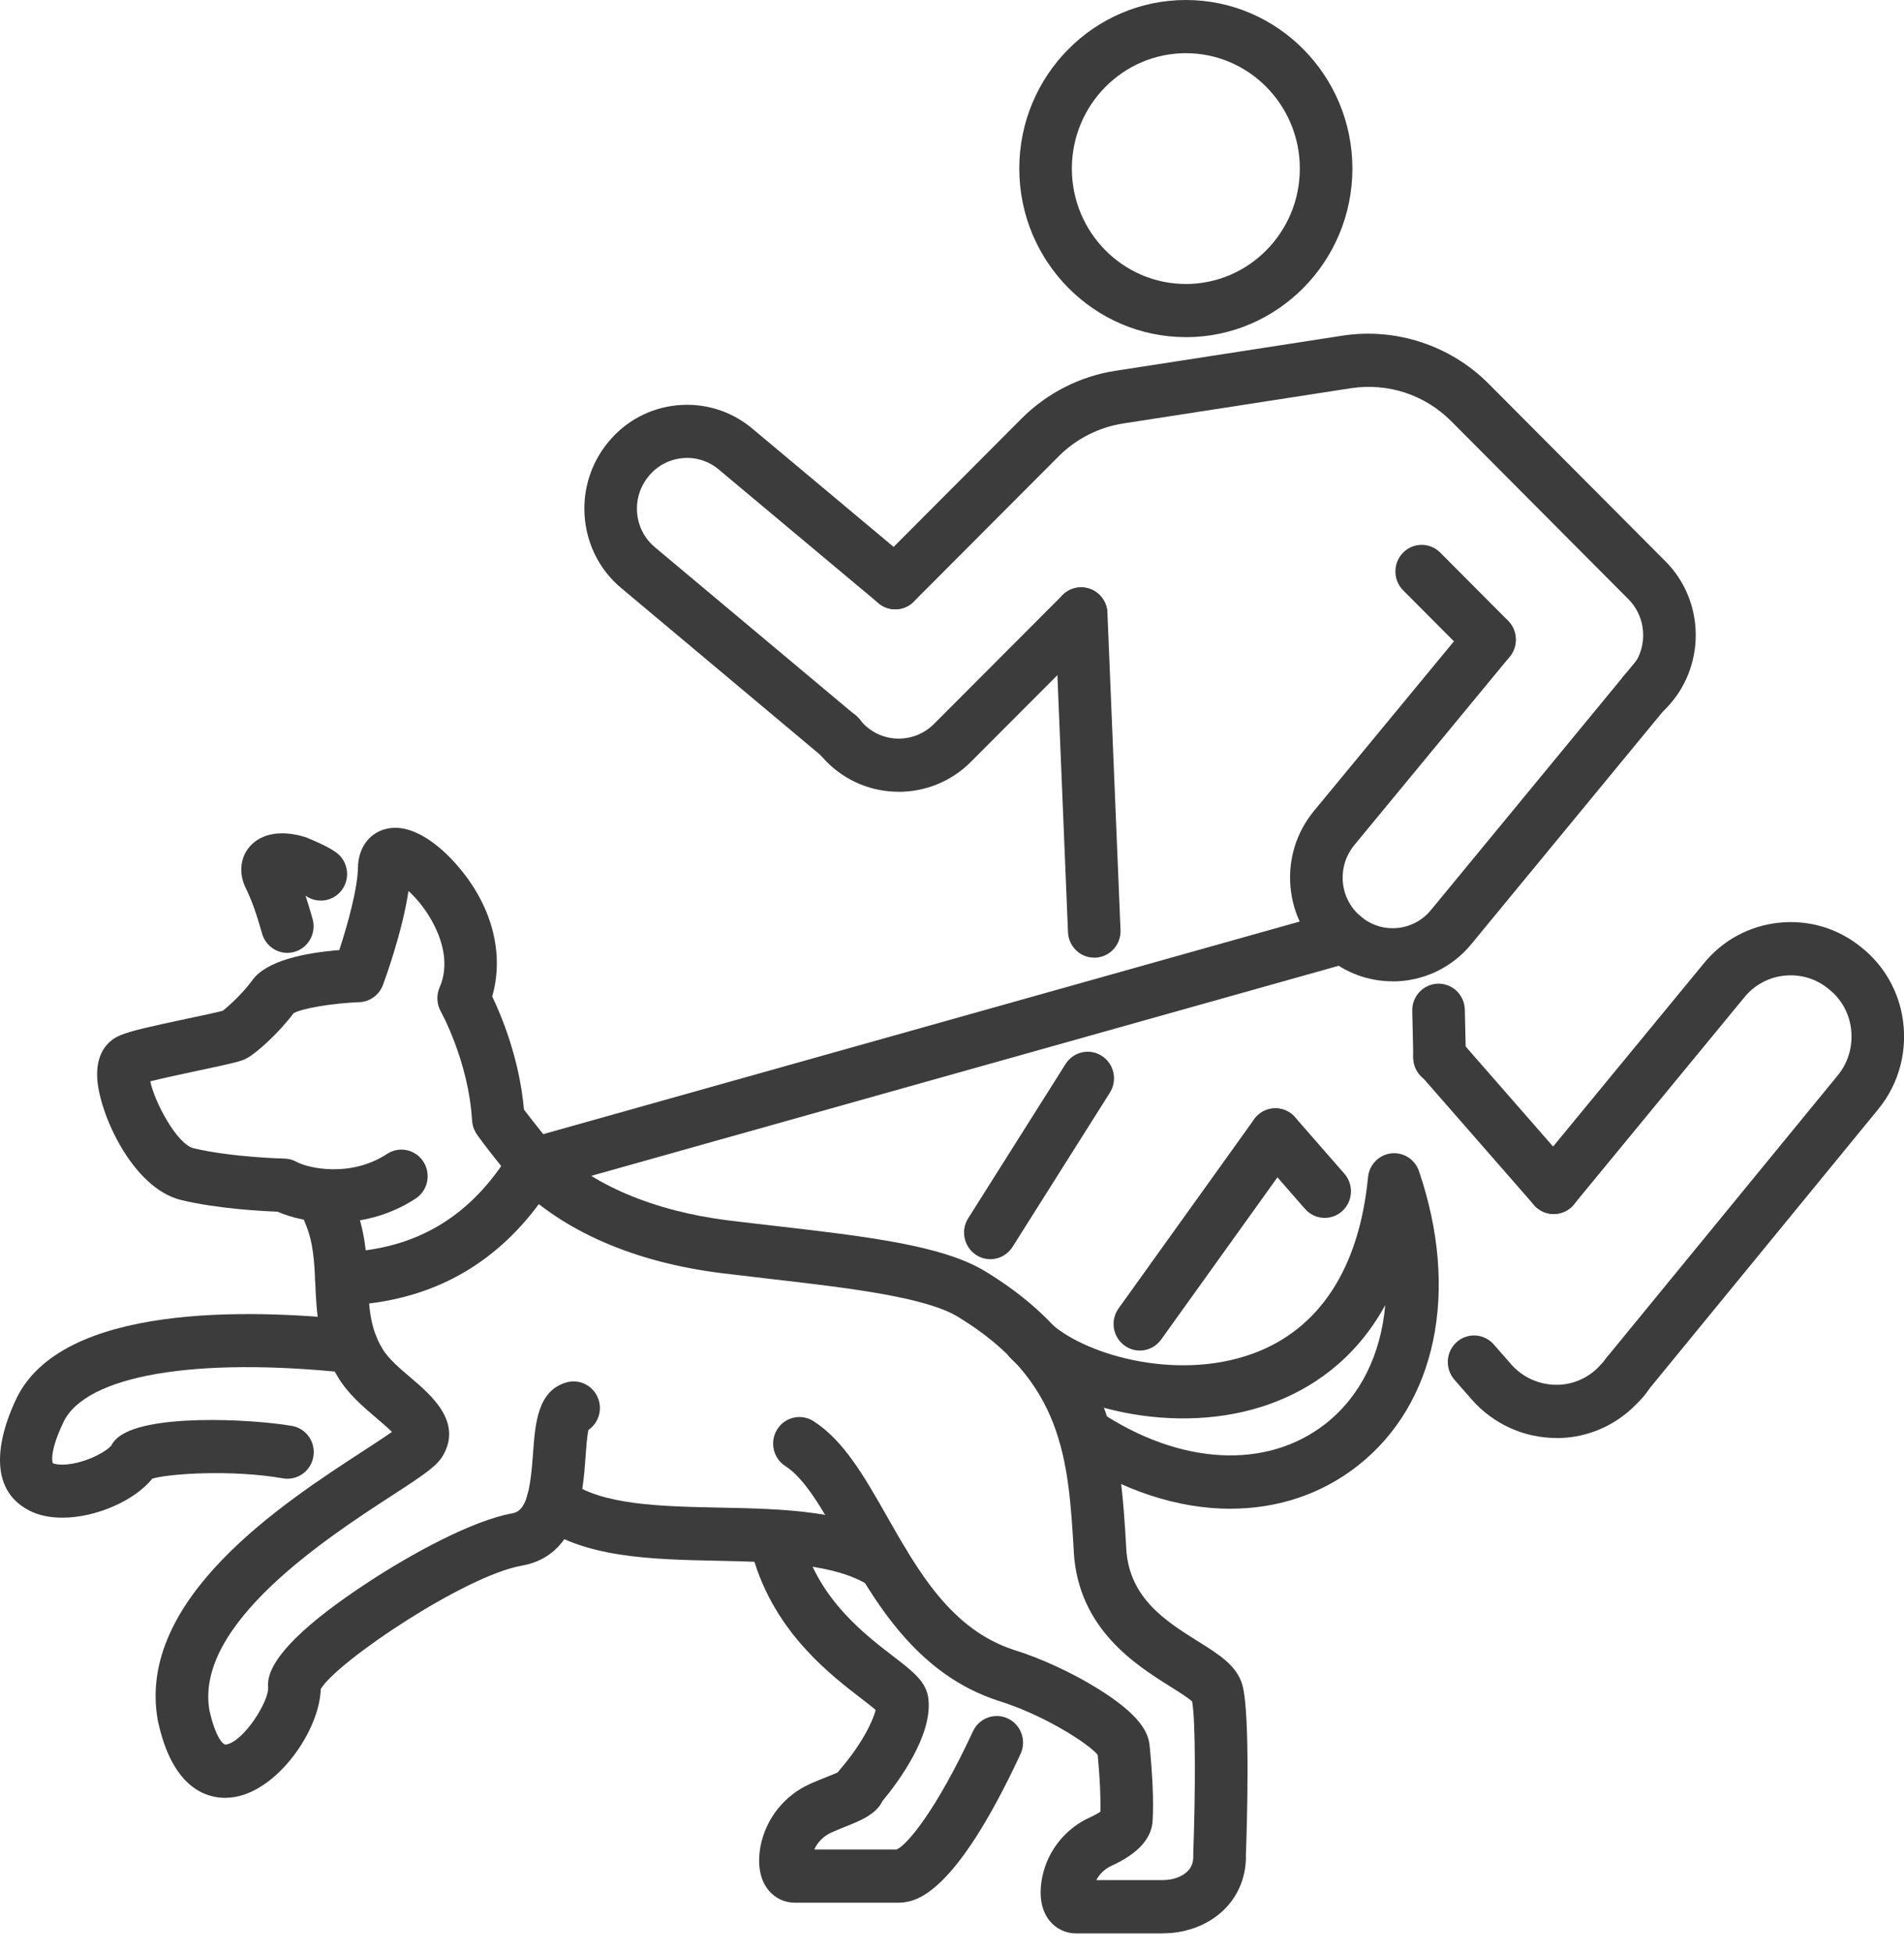
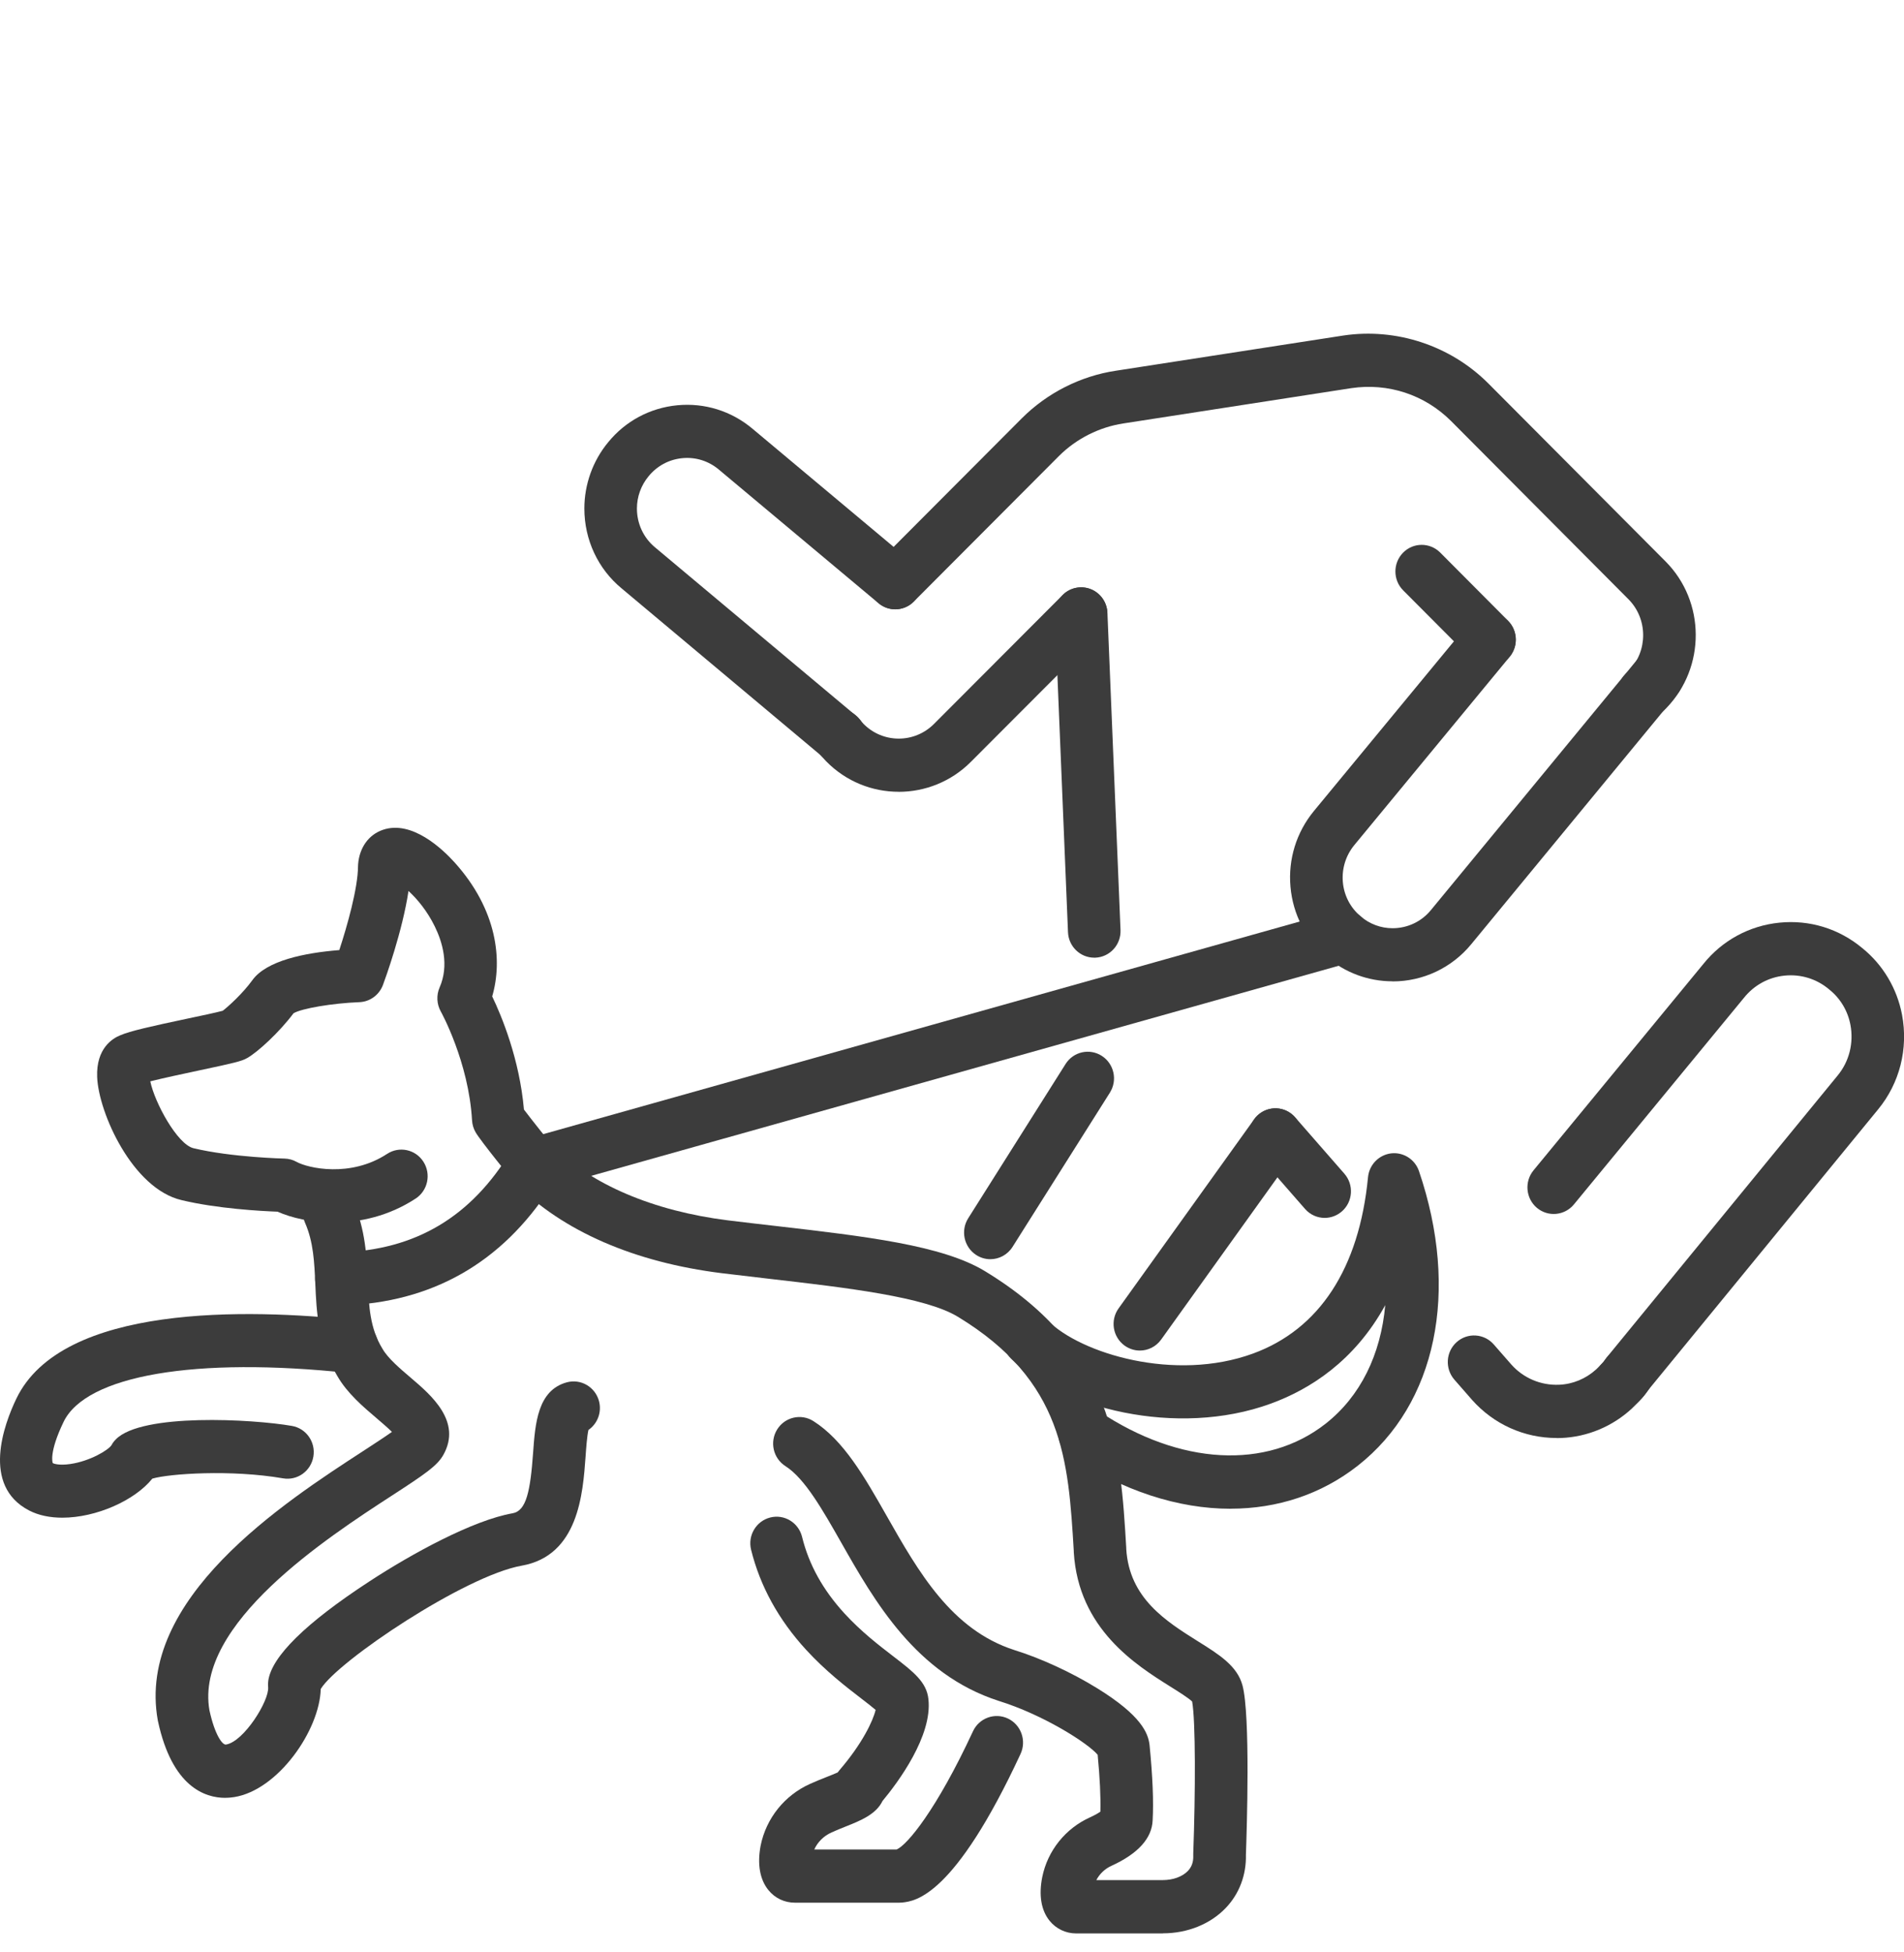
<svg xmlns="http://www.w3.org/2000/svg" width="79" height="81" viewBox="0 0 79 81" fill="none">
  <path d="M48.249 80.22H44.65C44.22 80.22 43.819 80.029 43.55 79.696C43.199 79.263 43.094 78.635 43.245 77.88C43.467 76.787 44.208 75.862 45.231 75.402C45.445 75.304 45.578 75.224 45.657 75.167C45.673 74.551 45.636 73.779 45.544 72.809C45.144 72.328 43.294 71.148 41.438 70.572C38.006 69.465 36.283 66.433 34.899 63.996C34.122 62.63 33.389 61.34 32.59 60.832C32.08 60.509 31.925 59.827 32.245 59.311C32.564 58.795 33.238 58.639 33.747 58.962C35.008 59.761 35.873 61.284 36.789 62.895C38.109 65.219 39.475 67.621 42.089 68.463C43.183 68.802 44.478 69.398 45.536 70.055C47.345 71.174 47.642 71.903 47.698 72.412C47.827 73.729 47.868 74.744 47.825 75.526C47.797 76.269 47.222 76.911 46.12 77.413C45.844 77.537 45.622 77.752 45.489 78.007H48.249C48.673 78.007 49.062 77.864 49.288 77.627C49.448 77.459 49.52 77.25 49.51 76.989C49.51 76.961 49.51 76.933 49.51 76.907C49.603 74.363 49.609 71.395 49.464 70.598C49.31 70.448 48.885 70.183 48.568 69.984C47.137 69.087 44.743 67.588 44.553 64.4V64.358C44.325 60.569 44.131 57.298 39.743 54.634C38.379 53.805 35.111 53.428 31.953 53.063C31.287 52.986 30.615 52.908 29.947 52.826C26.318 52.374 23.354 51.084 21.375 49.093C20.949 48.664 20.945 47.966 21.371 47.532C21.796 47.101 22.486 47.097 22.914 47.528C24.522 49.146 27.115 50.249 30.212 50.635C30.875 50.717 31.541 50.793 32.201 50.869C35.901 51.297 39.097 51.666 40.867 52.742C46.24 56.006 46.49 60.184 46.73 64.225V64.267C46.855 66.314 48.376 67.267 49.718 68.108C50.589 68.652 51.338 69.123 51.554 69.934C51.883 71.174 51.733 75.912 51.695 76.953C51.715 77.792 51.421 78.575 50.862 79.16C50.224 79.831 49.272 80.216 48.251 80.216L48.249 80.22ZM45.648 75.404C45.648 75.404 45.648 75.42 45.648 75.428C45.648 75.42 45.648 75.412 45.648 75.404Z" fill="#3C3C3C" />
  <path d="M13.85 50.725C12.916 50.725 12.089 50.529 11.516 50.274C10.858 50.25 9.012 50.151 7.531 49.794C5.497 49.317 4.089 46.17 4.031 44.685C3.986 43.493 4.676 43.08 4.993 42.954C5.4 42.779 6.22 42.594 7.808 42.257C8.314 42.151 8.984 42.009 9.242 41.938C9.472 41.764 10.079 41.212 10.467 40.674C11.052 39.858 12.63 39.536 14.078 39.42C14.405 38.423 14.849 36.862 14.855 35.939C14.855 35.911 14.855 35.883 14.859 35.852C14.916 35.164 15.297 34.634 15.882 34.432C17.091 34.014 18.362 35.232 18.854 35.774C20.642 37.753 20.857 39.855 20.422 41.342C20.813 42.157 21.556 43.943 21.739 46.036C22.05 46.449 22.792 47.378 22.972 47.593C23.363 48.056 23.307 48.753 22.849 49.148C22.391 49.543 21.703 49.487 21.313 49.024C21.301 49.008 19.956 47.362 19.734 46.981C19.647 46.831 19.596 46.66 19.586 46.485C19.447 44.059 18.301 41.986 18.289 41.967C18.119 41.661 18.101 41.292 18.239 40.973C18.646 40.048 18.356 39.085 18.041 38.441C17.722 37.787 17.3 37.289 16.949 36.968C16.697 38.648 15.987 40.606 15.89 40.865C15.735 41.282 15.349 41.565 14.909 41.581C13.79 41.625 12.521 41.84 12.18 42.041C11.597 42.821 10.695 43.656 10.249 43.903C10.025 44.031 9.742 44.099 8.257 44.414C7.662 44.541 6.766 44.732 6.236 44.866C6.415 45.749 7.362 47.485 8.029 47.641C9.607 48.02 11.782 48.071 11.804 48.071C11.98 48.075 12.153 48.121 12.305 48.207C12.775 48.468 14.538 48.875 16.062 47.876C16.568 47.545 17.244 47.691 17.569 48.203C17.896 48.715 17.752 49.399 17.246 49.73C16.128 50.462 14.918 50.723 13.846 50.723L13.85 50.725ZM12.232 41.977C12.232 41.977 12.228 41.98 12.228 41.983C12.228 41.98 12.232 41.978 12.232 41.977ZM9.19 41.978H9.186C9.186 41.978 9.188 41.978 9.19 41.978Z" fill="#3C3C3C" />
-   <path d="M11.923 39.536C11.457 39.536 11.025 39.231 10.88 38.756C10.858 38.684 10.834 38.605 10.811 38.519C10.684 38.084 10.511 37.486 10.172 36.793C10.158 36.765 10.146 36.737 10.134 36.709C9.906 36.125 10 35.523 10.384 35.1C10.866 34.57 11.691 34.434 12.647 34.727C12.676 34.737 12.708 34.747 12.736 34.759C12.992 34.863 13.624 35.13 13.953 35.373C14.441 35.732 14.548 36.422 14.193 36.914C13.84 37.403 13.164 37.514 12.676 37.161C12.771 37.444 12.843 37.692 12.902 37.897C12.924 37.973 12.946 38.045 12.964 38.11C13.14 38.692 12.815 39.31 12.24 39.488C12.133 39.52 12.026 39.536 11.921 39.536H11.923Z" fill="#3C3C3C" />
  <path d="M51.056 62.6C48.895 62.6 46.589 61.864 44.401 60.401C43.899 60.066 43.76 59.379 44.091 58.872C44.422 58.364 45.1 58.224 45.602 58.559C48.951 60.796 52.551 60.993 55 59.072C56.449 57.935 57.292 56.199 57.476 54.152C56.2 56.478 54.34 57.65 52.728 58.238C48.82 59.666 43.994 58.42 41.938 56.359C41.51 55.93 41.506 55.232 41.93 54.798C42.354 54.365 43.044 54.361 43.473 54.79C44.841 56.161 48.745 57.347 51.988 56.161C54.746 55.153 56.396 52.623 56.761 48.845C56.81 48.329 57.209 47.918 57.718 47.855C58.228 47.795 58.71 48.102 58.876 48.592C60.571 53.572 59.598 58.256 56.336 60.814C54.818 62.006 52.995 62.598 51.056 62.598V62.6Z" fill="#3C3C3C" />
  <path d="M37.32 78.945H32.986C32.55 78.945 32.159 78.761 31.884 78.424C31.527 77.986 31.414 77.346 31.56 76.576C31.79 75.44 32.556 74.487 33.612 74.015C33.844 73.909 34.084 73.815 34.297 73.73C34.445 73.672 34.634 73.596 34.758 73.54C34.78 73.508 34.804 73.478 34.83 73.447C35.772 72.356 36.226 71.397 36.331 70.945C36.178 70.815 35.944 70.634 35.744 70.48C35.117 69.998 34.259 69.338 33.446 68.451C32.304 67.207 31.537 65.81 31.164 64.301C31.017 63.709 31.374 63.111 31.957 62.963C32.54 62.814 33.133 63.174 33.279 63.766C33.565 64.925 34.144 65.967 35.044 66.95C35.73 67.698 36.469 68.266 37.062 68.722C37.897 69.364 38.448 69.787 38.522 70.502C38.69 72.033 37.257 73.955 36.616 74.726C36.349 75.284 35.688 75.546 35.093 75.783C34.895 75.861 34.693 75.944 34.503 76.03C34.178 76.174 33.922 76.433 33.785 76.738H37.203C37.647 76.546 38.861 75.085 40.37 71.834C40.625 71.282 41.276 71.046 41.821 71.304C42.366 71.563 42.6 72.221 42.344 72.773C39.592 78.699 37.972 78.879 37.441 78.938C37.401 78.942 37.362 78.944 37.322 78.944L37.32 78.945ZM36.352 70.739C36.352 70.739 36.352 70.739 36.352 70.74C36.352 70.74 36.352 70.74 36.352 70.739Z" fill="#3C3C3C" />
  <path d="M9.346 74.595C8.512 74.595 7.144 74.148 6.555 71.417C6.553 71.405 6.549 71.393 6.547 71.379C5.639 66.334 11.773 62.347 15.068 60.206C15.493 59.929 15.957 59.628 16.262 59.411C16.084 59.235 15.83 59.018 15.639 58.855C15.062 58.364 14.408 57.808 13.998 57.096C13.193 55.765 13.133 54.435 13.082 53.261C13.042 52.37 13.006 51.529 12.655 50.731C12.412 50.173 12.659 49.521 13.209 49.274C13.758 49.027 14.404 49.278 14.648 49.834C15.168 51.016 15.217 52.157 15.261 53.163C15.306 54.202 15.346 55.101 15.861 55.948C15.867 55.956 15.871 55.966 15.877 55.974C16.097 56.359 16.601 56.787 17.045 57.166C17.892 57.886 19.171 58.978 18.397 60.362C18.143 60.816 17.648 61.153 16.248 62.062C13.591 63.79 8.065 67.379 8.69 70.963C8.91 71.971 9.223 72.406 9.376 72.384C10.118 72.266 11.178 70.56 11.125 70.002C11.117 69.914 11.119 69.824 11.131 69.735C11.275 68.728 12.681 67.345 15.306 65.628C17.116 64.444 19.633 63.075 21.268 62.788C21.841 62.688 22.004 61.865 22.119 60.28C22.206 59.064 22.305 57.688 23.515 57.355C24.096 57.196 24.694 57.543 24.853 58.131C24.978 58.597 24.788 59.074 24.415 59.331C24.357 59.586 24.32 60.087 24.296 60.439C24.185 61.976 24 64.546 21.645 64.962C19.294 65.377 14.008 68.923 13.308 70.078C13.262 71.794 11.535 74.274 9.719 74.563C9.616 74.579 9.491 74.593 9.352 74.593L9.346 74.595Z" fill="#3C3C3C" />
  <path d="M2.589 62.971C2.085 62.971 1.607 62.879 1.205 62.67C-0.784 61.635 0.174 59.083 0.678 58.033C2.571 54.094 10.286 54.299 14.715 54.772C15.314 54.837 15.748 55.38 15.685 55.986C15.621 56.592 15.082 57.032 14.485 56.968C8.107 56.285 3.566 57.064 2.637 58.998C2.016 60.288 2.186 60.702 2.19 60.706C2.216 60.724 2.436 60.814 2.916 60.744C3.737 60.624 4.488 60.17 4.625 59.964C4.675 59.869 4.734 59.793 4.81 59.717C5.89 58.625 10.472 58.878 12.112 59.163C12.705 59.265 13.105 59.835 13.002 60.437C12.901 61.037 12.338 61.442 11.743 61.338C9.598 60.967 7.024 61.143 6.32 61.35C5.593 62.257 3.989 62.971 2.585 62.971H2.589Z" fill="#3C3C3C" />
-   <path d="M36.663 65.969C36.462 65.969 36.26 65.913 36.08 65.797C34.621 64.86 32.168 64.809 29.795 64.759C27.023 64.701 24.158 64.643 22.274 63.19C21.794 62.821 21.703 62.129 22.068 61.643C22.433 61.157 23.117 61.065 23.597 61.434C24.913 62.45 27.417 62.502 29.84 62.552C32.513 62.606 35.275 62.664 37.25 63.933C37.757 64.26 37.908 64.942 37.587 65.456C37.379 65.787 37.026 65.967 36.665 65.967L36.663 65.969Z" fill="#3C3C3C" />
  <path d="M14.163 54.166C13.576 54.166 13.091 53.695 13.075 53.097C13.057 52.487 13.531 51.979 14.132 51.961C17.246 51.867 19.56 50.486 21.212 47.739C21.356 47.501 21.584 47.324 21.852 47.25L55.465 37.803C56.046 37.64 56.646 37.983 56.807 38.571C56.968 39.159 56.629 39.767 56.048 39.929L22.841 49.262C20.813 52.405 17.909 54.054 14.199 54.166C14.187 54.166 14.177 54.166 14.165 54.166H14.163Z" fill="#3C3C3C" />
  <path d="M57.777 40.716C56.773 40.716 55.804 40.357 55.048 39.705C54.182 38.976 53.645 37.941 53.544 36.795C53.443 35.653 53.788 34.536 54.515 33.651L60.963 25.837C61.349 25.369 62.038 25.307 62.499 25.697C62.962 26.088 63.023 26.784 62.638 27.252L56.193 35.063C55.838 35.495 55.669 36.042 55.717 36.6C55.766 37.156 56.028 37.66 56.454 38.019C56.827 38.34 57.295 38.513 57.779 38.513C58.401 38.513 58.982 38.238 59.373 37.758L67.377 28.04C67.389 28.026 67.399 28.014 67.411 28L67.918 27.382C68.303 26.913 68.991 26.848 69.455 27.238C69.919 27.627 69.982 28.323 69.597 28.793L69.064 29.441C69.052 29.455 69.04 29.469 69.028 29.483L61.052 39.167C60.247 40.152 59.054 40.72 57.779 40.72L57.777 40.716Z" fill="#3C3C3C" />
  <path d="M34.84 31.662C34.612 31.662 34.382 31.59 34.185 31.441L34.142 31.409C34.128 31.399 34.114 31.387 34.1 31.377L25.793 24.414C24.811 23.605 24.246 22.395 24.246 21.099C24.246 20.1 24.595 19.125 25.227 18.358C25.945 17.473 26.968 16.924 28.104 16.815C29.236 16.707 30.343 17.052 31.219 17.786L37.84 23.329C38.303 23.718 38.369 24.412 37.984 24.882C37.6 25.351 36.913 25.418 36.45 25.028L29.827 19.484C29.401 19.125 28.862 18.956 28.311 19.01C27.757 19.063 27.26 19.331 26.907 19.765C26.596 20.142 26.427 20.614 26.427 21.099C26.427 21.729 26.701 22.315 27.177 22.709L35.494 29.677C35.976 30.043 36.073 30.735 35.712 31.223C35.498 31.512 35.171 31.664 34.84 31.664V31.662Z" fill="#3C3C3C" />
  <path d="M41.091 52.246C40.891 52.246 40.687 52.19 40.504 52.071C39.997 51.742 39.848 51.06 40.173 50.546L44.212 44.147C44.537 43.633 45.211 43.483 45.719 43.812C46.227 44.141 46.375 44.823 46.05 45.337L42.011 51.736C41.803 52.065 41.45 52.246 41.091 52.246Z" fill="#3C3C3C" />
  <path d="M47.295 56.036C47.073 56.036 46.849 55.968 46.655 55.826C46.167 55.468 46.058 54.778 46.413 54.285L52.036 46.441C52.389 45.947 53.071 45.837 53.558 46.196C54.046 46.553 54.155 47.243 53.8 47.737L48.177 55.581C47.963 55.878 47.632 56.036 47.293 56.036H47.295Z" fill="#3C3C3C" />
  <path d="M67.238 58.458C66.959 58.458 66.681 58.35 66.467 58.135C66.041 57.704 66.041 57.005 66.467 56.574C66.51 56.53 66.558 56.471 66.606 56.401C66.624 56.377 66.641 56.353 66.659 56.329L76.248 44.623C76.727 44.041 76.92 43.276 76.777 42.52C76.668 41.944 76.359 41.426 75.909 41.065C75.903 41.059 75.897 41.055 75.891 41.049C75.373 40.613 74.719 40.413 74.051 40.479C73.382 40.545 72.782 40.872 72.358 41.402L65.305 49.972C64.92 50.44 64.232 50.504 63.768 50.115C63.306 49.725 63.243 49.029 63.628 48.559L70.672 39.999C71.457 39.02 72.584 38.406 73.835 38.282C75.084 38.157 76.305 38.532 77.273 39.341C78.127 40.031 78.71 41.011 78.918 42.102C79.184 43.511 78.821 44.944 77.923 46.033L68.364 57.704C68.251 57.862 68.132 58.005 68.009 58.131C67.797 58.348 67.518 58.454 67.238 58.454V58.458Z" fill="#3C3C3C" />
  <path d="M54.964 50.532C54.662 50.532 54.361 50.406 54.147 50.159L52.102 47.819C51.704 47.362 51.746 46.665 52.198 46.262C52.65 45.859 53.338 45.901 53.736 46.358L55.78 48.698C56.179 49.156 56.137 49.852 55.685 50.255C55.477 50.44 55.219 50.532 54.964 50.532Z" fill="#3C3C3C" />
  <path d="M64.582 59.664C63.244 59.664 61.975 59.094 61.078 58.083L60.345 57.244C59.946 56.786 59.988 56.09 60.438 55.687C60.888 55.283 61.578 55.326 61.977 55.781L62.706 56.614C63.206 57.178 63.93 57.487 64.689 57.455C65.256 57.433 65.801 57.206 66.228 56.817C66.255 56.788 66.283 56.762 66.311 56.736C66.349 56.7 66.384 56.666 66.422 56.624C66.45 56.594 66.477 56.564 66.507 56.538C66.533 56.514 66.59 56.429 66.61 56.401C66.955 55.902 67.635 55.781 68.129 56.13C68.623 56.48 68.744 57.168 68.397 57.667C68.292 57.82 68.171 57.982 68.012 58.137C67.949 58.207 67.883 58.269 67.82 58.332C67.796 58.354 67.774 58.376 67.75 58.4C67.738 58.412 67.728 58.422 67.717 58.434C66.91 59.184 65.865 59.62 64.778 59.664C64.713 59.666 64.647 59.668 64.584 59.668L64.582 59.664Z" fill="#3C3C3C" />
-   <path d="M64.467 50.372C64.165 50.372 63.864 50.245 63.65 49.999L58.911 44.575C58.513 44.117 58.554 43.421 59.006 43.018C59.458 42.614 60.146 42.657 60.545 43.114L65.284 48.538C65.682 48.995 65.64 49.692 65.188 50.095C64.98 50.282 64.722 50.372 64.467 50.372Z" fill="#3C3C3C" />
  <path d="M68.216 29.838C67.939 29.838 67.663 29.734 67.451 29.521C67.023 29.092 67.015 28.4 67.439 27.966C67.471 27.934 67.511 27.896 67.548 27.866C67.56 27.854 67.572 27.842 67.584 27.83C68.381 27.009 68.375 25.675 67.566 24.862L60.206 17.468C59.11 16.376 57.599 15.879 56.066 16.105L46.617 17.568C45.608 17.721 44.658 18.202 43.936 18.922L37.915 24.96C37.487 25.39 36.797 25.386 36.372 24.952C35.948 24.519 35.952 23.821 36.38 23.391L42.402 17.351C43.453 16.302 44.833 15.604 46.292 15.383L55.745 13.92C57.934 13.597 60.173 14.335 61.741 15.897L69.105 23.293C70.764 24.958 70.78 27.689 69.136 29.383C69.075 29.445 69 29.521 68.904 29.596C68.704 29.756 68.462 29.836 68.221 29.836L68.216 29.838ZM67.57 27.85C67.57 27.85 67.562 27.856 67.556 27.86C67.56 27.856 67.566 27.852 67.57 27.85Z" fill="#3C3C3C" />
  <path d="M61.803 27.643C61.525 27.643 61.248 27.537 61.036 27.322L58.22 24.495C57.792 24.065 57.79 23.367 58.214 22.933C58.639 22.5 59.328 22.498 59.757 22.927L62.572 25.755C63 26.184 63.002 26.883 62.578 27.316C62.366 27.533 62.084 27.643 61.805 27.643H61.803Z" fill="#3C3C3C" />
  <path d="M37.287 32.852C36.195 32.852 35.105 32.431 34.278 31.586C34.161 31.468 34.044 31.333 33.943 31.201C33.572 30.719 33.657 30.027 34.133 29.651C34.609 29.276 35.293 29.363 35.664 29.844C35.711 29.906 35.769 29.971 35.824 30.029C36.627 30.849 37.94 30.852 38.753 30.037L44.09 24.689C44.518 24.26 45.208 24.264 45.633 24.697C46.057 25.131 46.053 25.829 45.625 26.258L40.287 31.606C39.459 32.439 38.372 32.854 37.287 32.854V32.852Z" fill="#3C3C3C" />
  <path d="M45.401 39.735C44.82 39.735 44.337 39.271 44.313 38.677L43.77 25.518C43.744 24.908 44.212 24.394 44.815 24.37C45.419 24.344 45.925 24.818 45.949 25.428L46.492 38.587C46.518 39.197 46.05 39.711 45.447 39.735C45.431 39.735 45.415 39.735 45.401 39.735Z" fill="#3C3C3C" />
-   <path d="M59.729 44.97C59.126 44.97 58.639 44.494 58.639 43.886V43.866L58.597 41.942C58.583 41.332 59.061 40.828 59.664 40.814C60.268 40.8 60.764 41.284 60.778 41.894L60.822 43.824C60.822 43.824 60.822 43.84 60.822 43.848C60.822 44.458 60.334 44.972 59.731 44.972L59.729 44.97Z" fill="#3C3C3C" />
-   <path d="M49.204 13.988C45.393 13.988 42.292 10.85 42.292 6.993C42.292 3.136 45.393 0 49.204 0C53.014 0 56.113 3.138 56.113 6.995C56.113 10.852 53.012 13.99 49.204 13.99V13.988ZM49.204 2.207C46.596 2.207 44.473 4.354 44.473 6.995C44.473 9.636 46.594 11.783 49.204 11.783C51.813 11.783 53.932 9.636 53.932 6.995C53.932 4.354 51.811 2.207 49.204 2.207Z" fill="#3C3C3C" />
</svg>